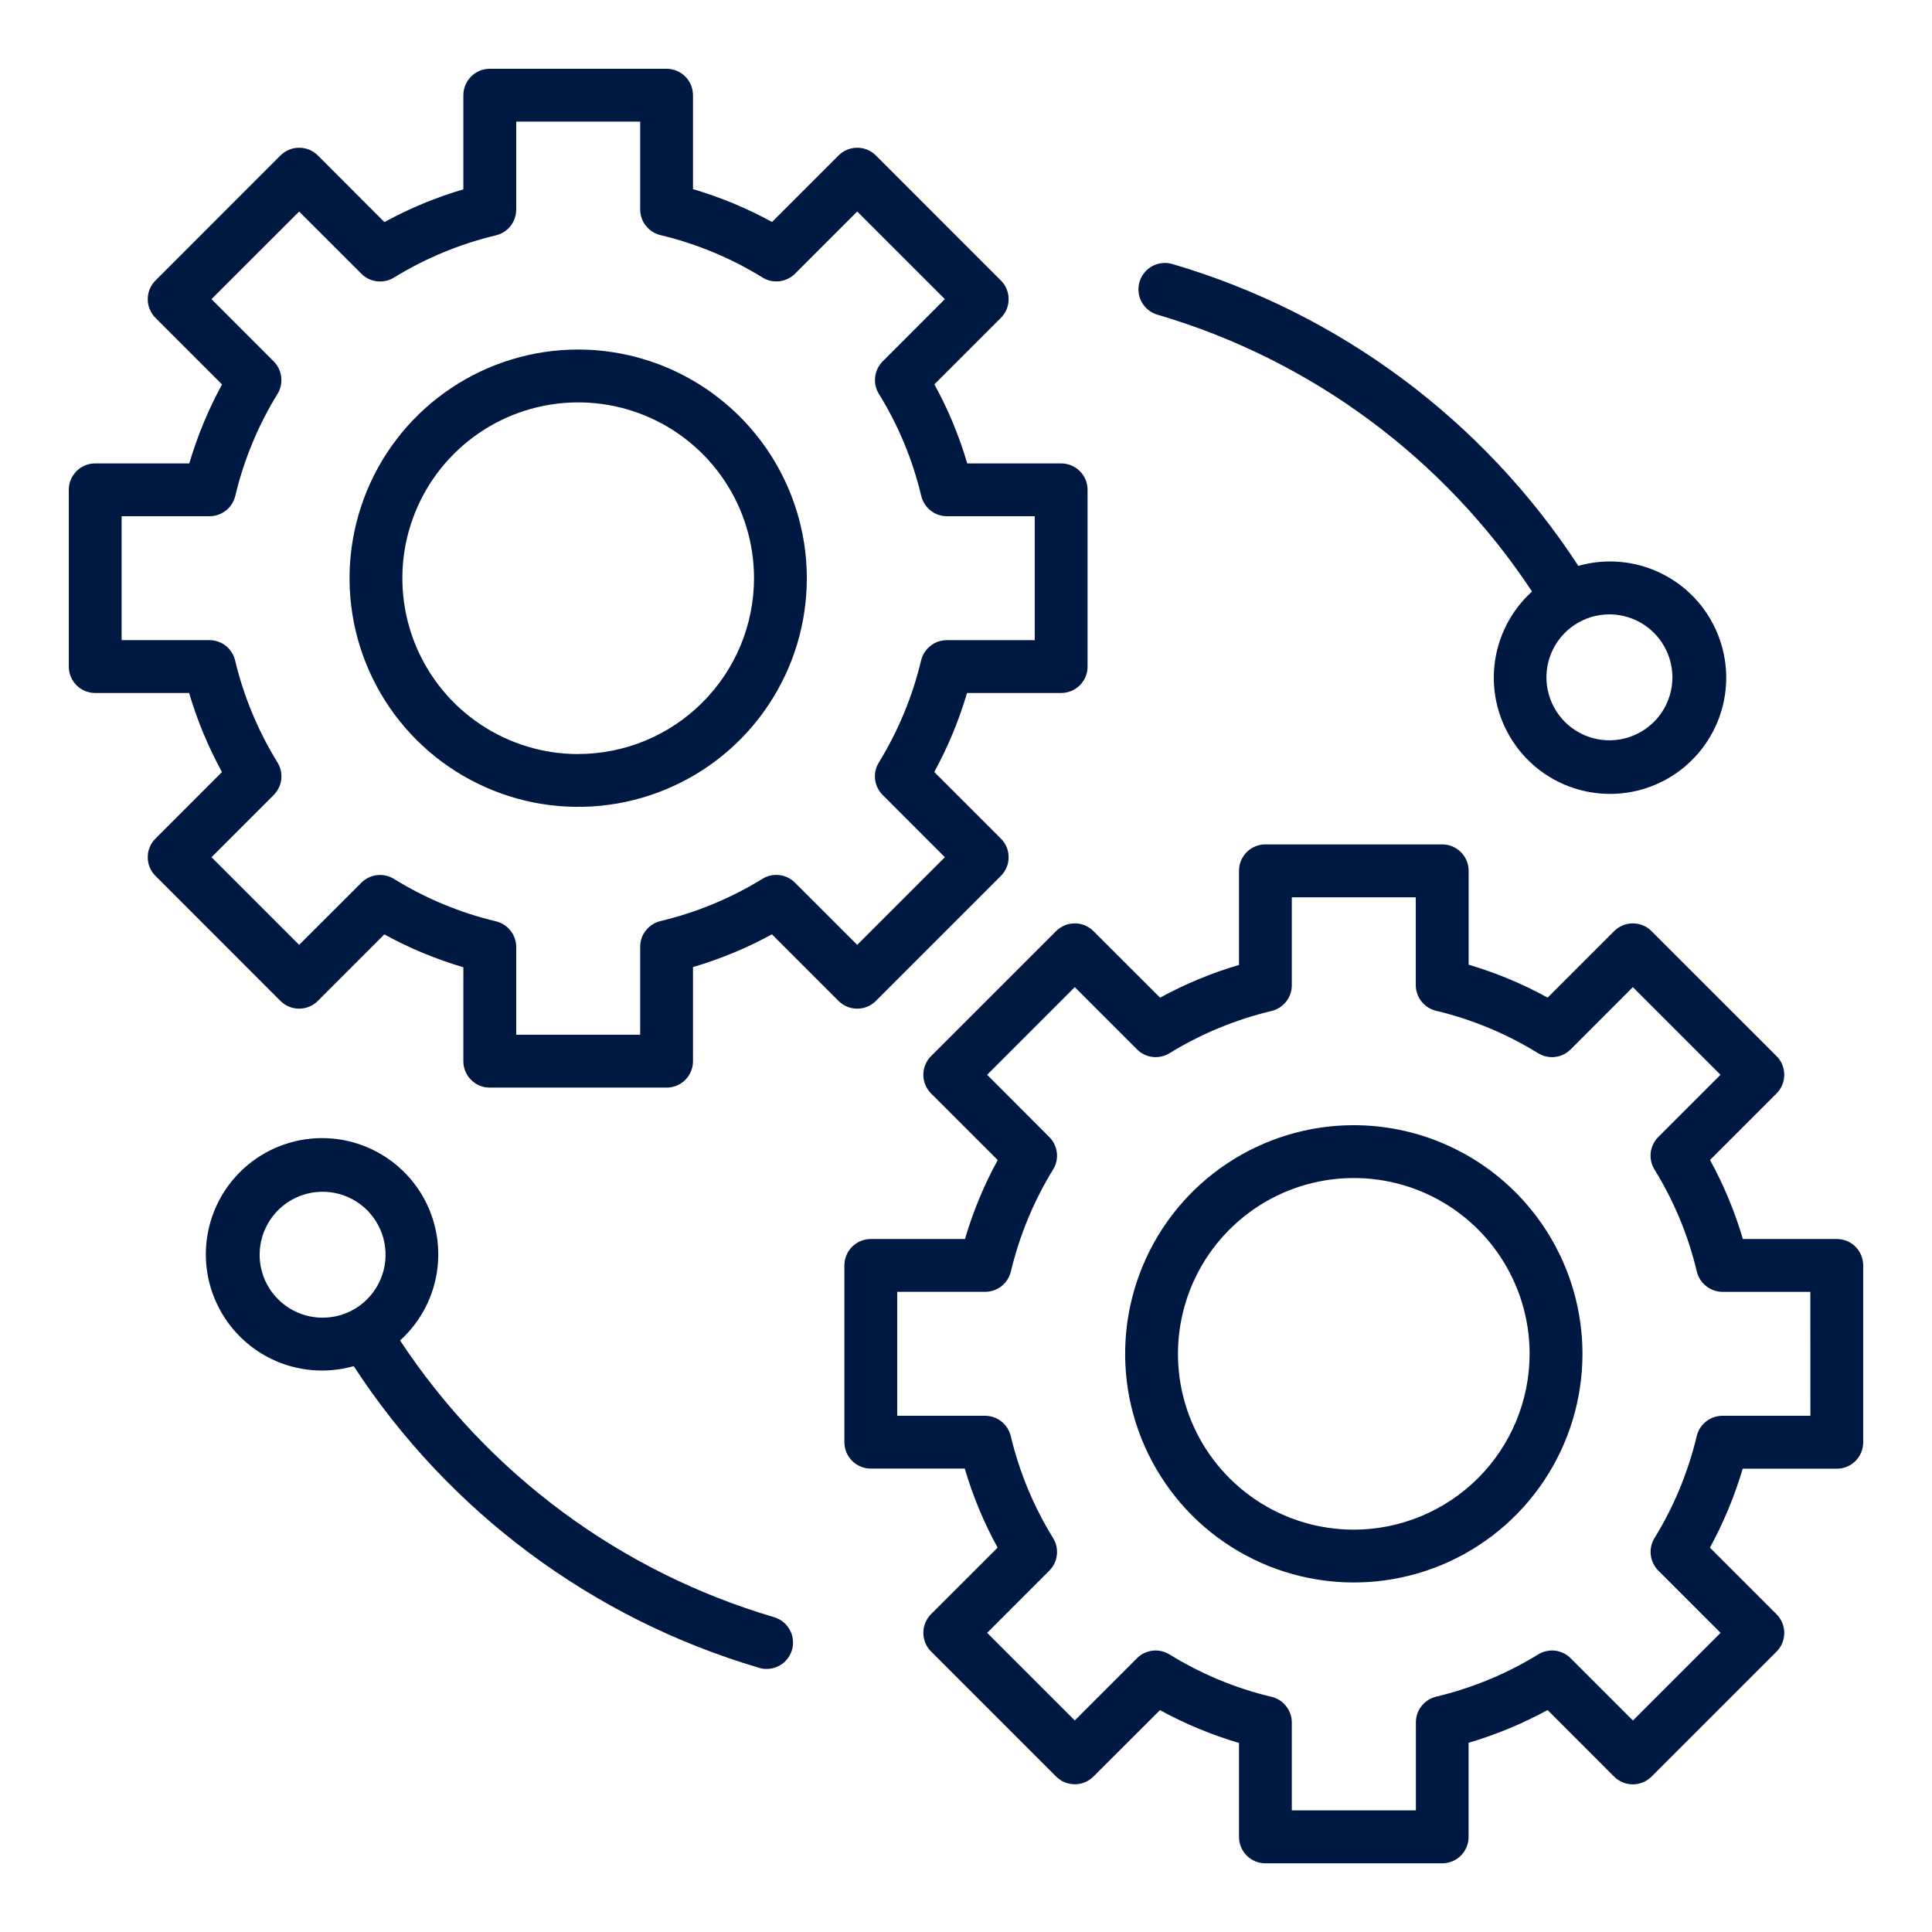
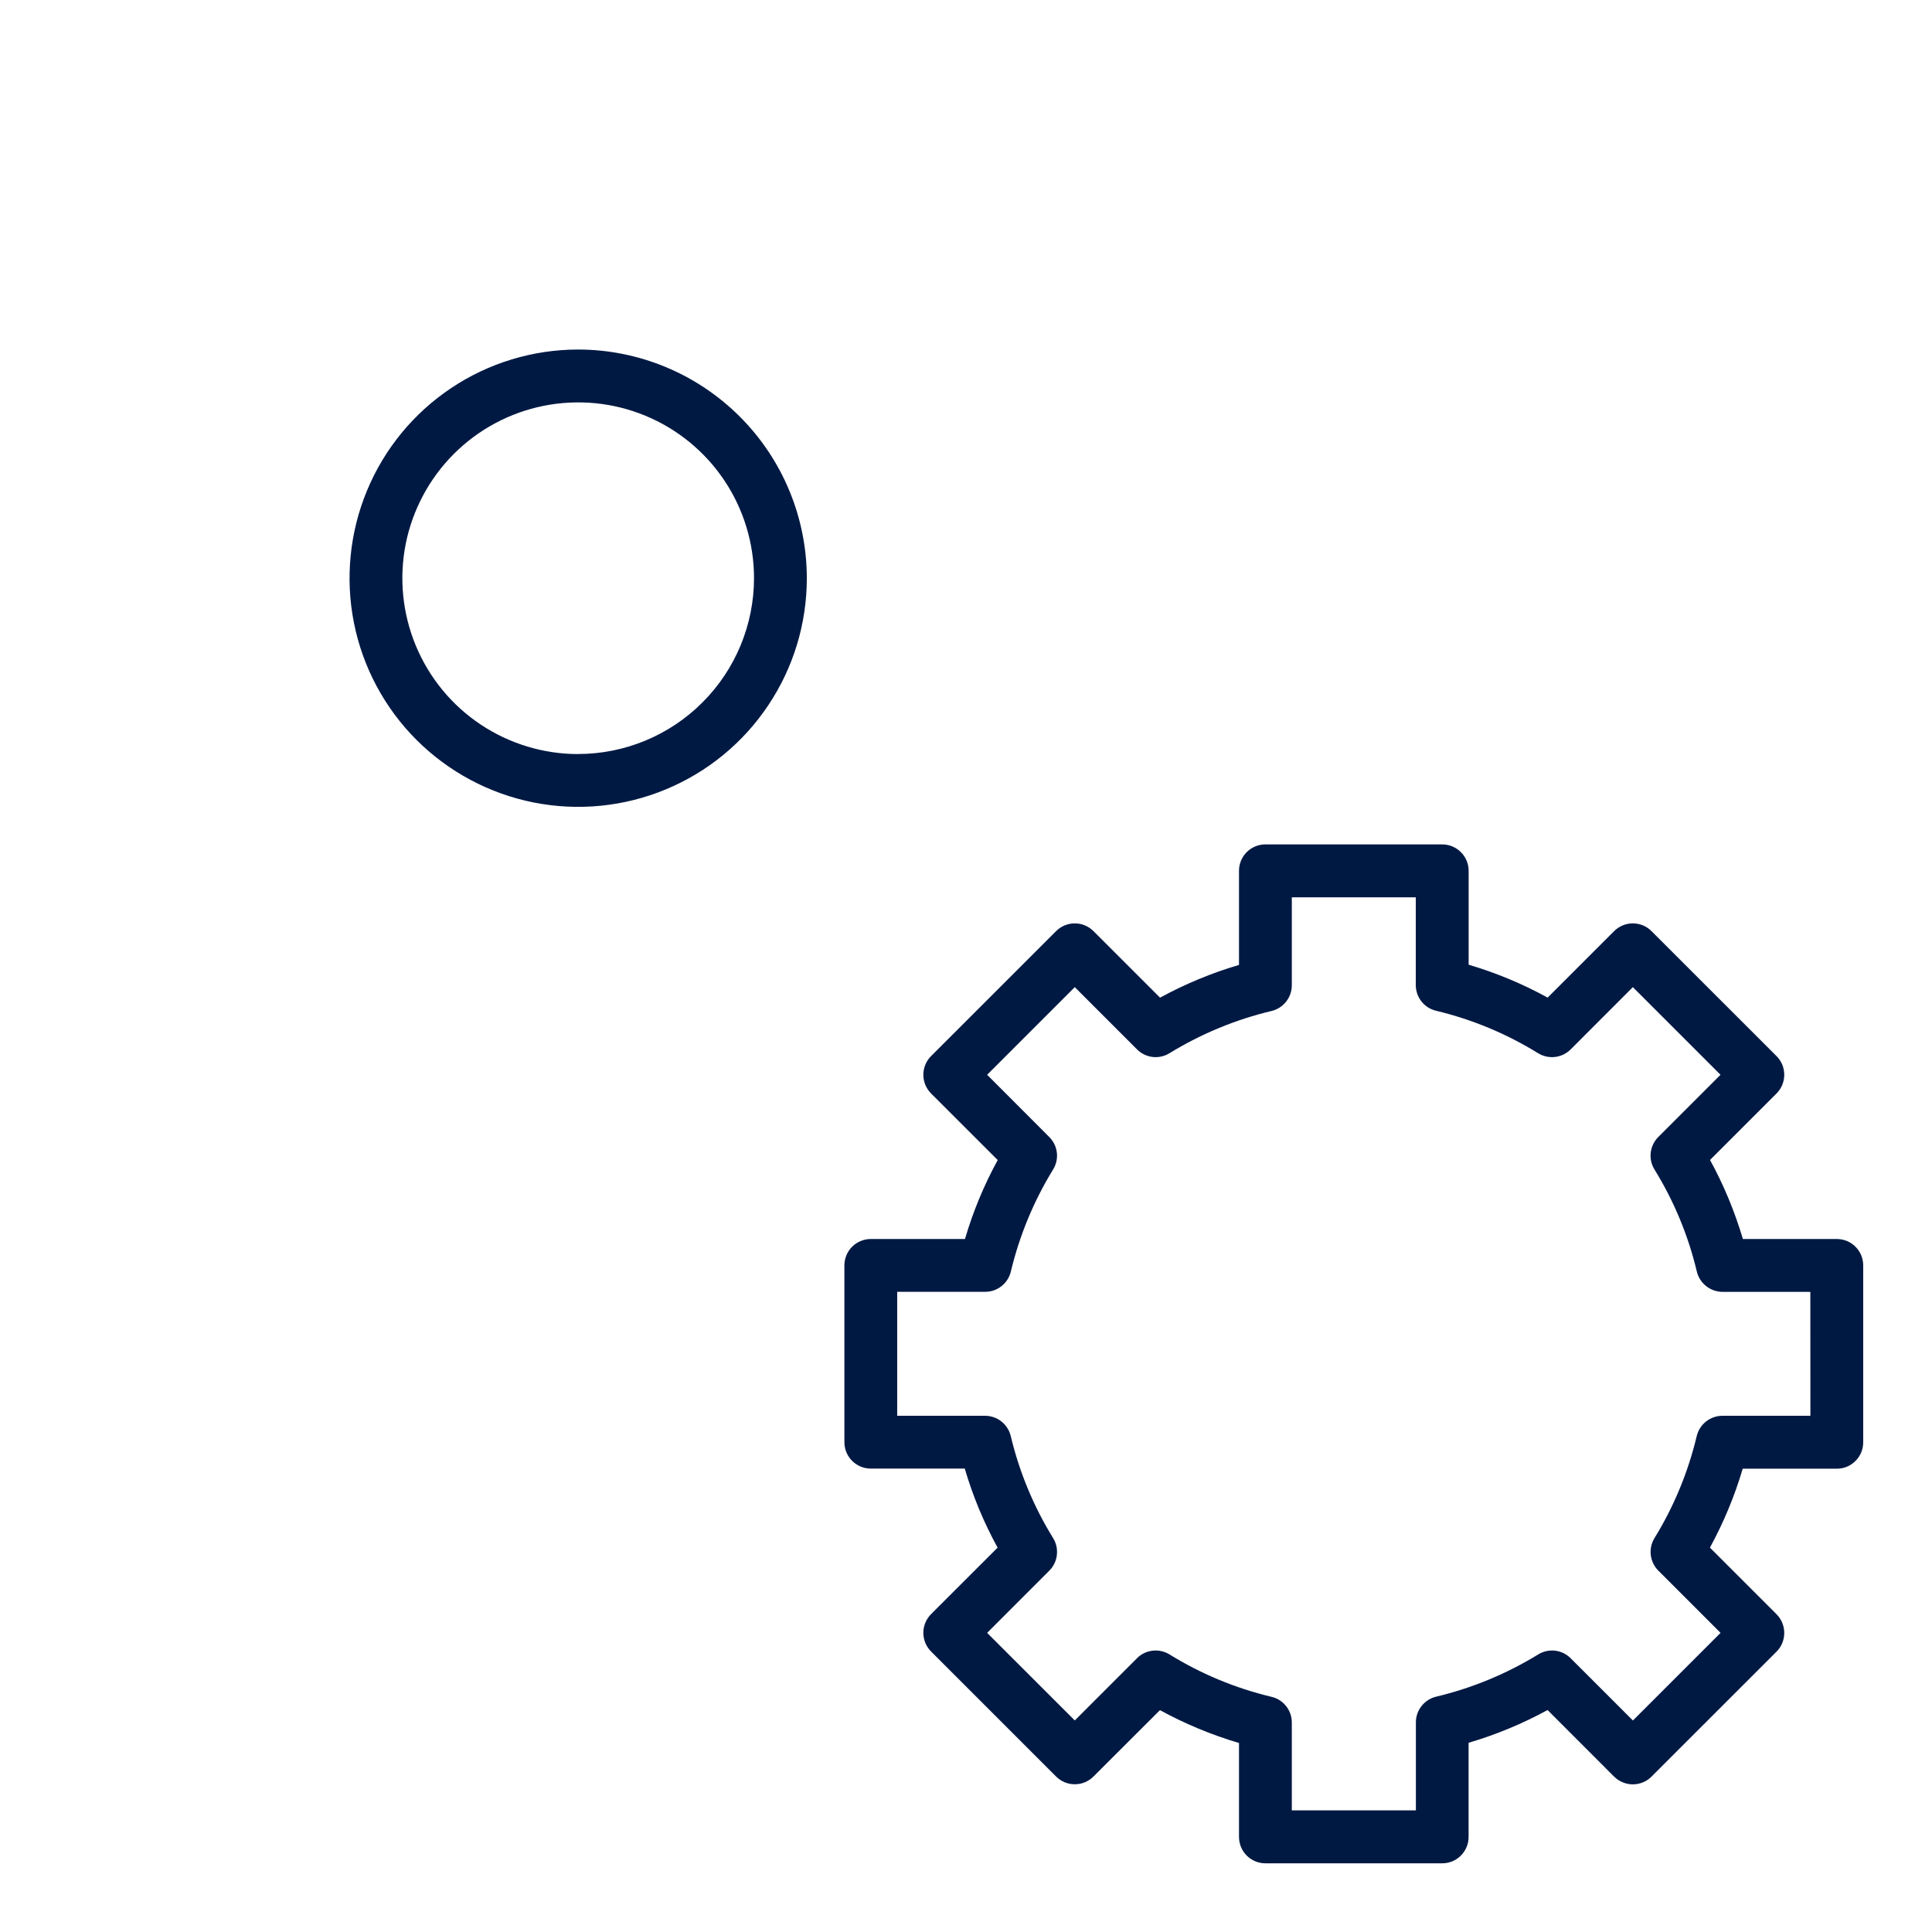
<svg xmlns="http://www.w3.org/2000/svg" width="36" height="36" viewBox="0 0 36 36" fill="none">
-   <path d="M16.321 18.651L18.65 16.321C18.696 16.276 18.732 16.221 18.757 16.162C18.782 16.102 18.794 16.038 18.794 15.973C18.794 15.909 18.782 15.845 18.757 15.785C18.732 15.725 18.696 15.671 18.65 15.626L17.409 14.385C17.664 13.917 17.869 13.424 18.019 12.913H19.773C19.904 12.913 20.029 12.861 20.121 12.769C20.214 12.677 20.265 12.552 20.265 12.421V9.127C20.265 8.996 20.214 8.871 20.121 8.779C20.029 8.687 19.904 8.635 19.773 8.635H18.023C17.873 8.123 17.668 7.629 17.411 7.162L18.65 5.923C18.696 5.877 18.732 5.823 18.757 5.763C18.782 5.703 18.794 5.639 18.794 5.575C18.794 5.51 18.782 5.446 18.757 5.386C18.732 5.326 18.696 5.272 18.65 5.227L16.321 2.897C16.275 2.851 16.221 2.815 16.161 2.79C16.102 2.765 16.038 2.753 15.973 2.753C15.908 2.753 15.844 2.765 15.785 2.79C15.725 2.815 15.671 2.851 15.625 2.897L14.386 4.136C13.918 3.88 13.425 3.675 12.913 3.524V1.774C12.913 1.709 12.9 1.645 12.876 1.586C12.851 1.526 12.815 1.472 12.769 1.426C12.723 1.38 12.669 1.344 12.609 1.319C12.55 1.294 12.485 1.282 12.421 1.282H9.127C9.062 1.282 8.998 1.294 8.938 1.319C8.878 1.344 8.824 1.38 8.778 1.426C8.733 1.472 8.696 1.526 8.672 1.586C8.647 1.645 8.634 1.709 8.634 1.774V3.528C8.124 3.678 7.63 3.883 7.163 4.138L5.923 2.897C5.877 2.851 5.823 2.815 5.763 2.79C5.703 2.765 5.639 2.753 5.574 2.753C5.51 2.753 5.446 2.765 5.386 2.79C5.326 2.815 5.272 2.851 5.226 2.897L2.897 5.227C2.851 5.272 2.815 5.326 2.79 5.386C2.765 5.446 2.753 5.51 2.753 5.575C2.753 5.639 2.765 5.703 2.79 5.763C2.815 5.823 2.851 5.877 2.897 5.923L4.137 7.163C3.882 7.631 3.678 8.124 3.527 8.635H1.774C1.709 8.635 1.645 8.647 1.585 8.672C1.526 8.697 1.471 8.733 1.426 8.779C1.38 8.825 1.344 8.879 1.319 8.939C1.294 8.998 1.282 9.062 1.282 9.127V12.421C1.282 12.486 1.294 12.55 1.319 12.609C1.344 12.669 1.38 12.723 1.426 12.769C1.471 12.815 1.526 12.851 1.585 12.876C1.645 12.9 1.709 12.913 1.774 12.913H3.524C3.675 13.425 3.88 13.918 4.136 14.386L2.897 15.626C2.851 15.671 2.815 15.725 2.79 15.785C2.765 15.845 2.753 15.909 2.753 15.973C2.753 16.038 2.765 16.102 2.79 16.162C2.815 16.221 2.851 16.276 2.897 16.321L5.226 18.651C5.318 18.743 5.443 18.795 5.574 18.795C5.704 18.795 5.83 18.743 5.922 18.651L7.161 17.411C7.629 17.668 8.123 17.873 8.634 18.024V19.774C8.634 19.905 8.686 20.03 8.778 20.122C8.871 20.215 8.996 20.266 9.127 20.266H12.421C12.551 20.266 12.677 20.215 12.769 20.122C12.861 20.03 12.913 19.905 12.913 19.774V18.02C13.424 17.87 13.917 17.665 14.384 17.41L15.625 18.651C15.717 18.743 15.842 18.795 15.973 18.795C16.104 18.795 16.229 18.743 16.321 18.651ZM14.813 16.447C14.735 16.368 14.633 16.319 14.523 16.306C14.413 16.293 14.302 16.317 14.208 16.375C13.62 16.737 12.978 17.003 12.306 17.163C12.199 17.189 12.103 17.25 12.035 17.337C11.966 17.423 11.929 17.53 11.929 17.641V19.281H9.619V17.645C9.619 17.535 9.581 17.427 9.513 17.341C9.444 17.254 9.348 17.193 9.24 17.167C8.569 17.007 7.928 16.74 7.341 16.377C7.246 16.319 7.135 16.294 7.025 16.307C6.915 16.32 6.812 16.369 6.734 16.448L5.574 17.606L3.941 15.973L5.1 14.814C5.178 14.735 5.228 14.633 5.241 14.523C5.254 14.413 5.229 14.302 5.171 14.207C4.808 13.62 4.541 12.978 4.381 12.306C4.355 12.199 4.294 12.103 4.208 12.034C4.121 11.966 4.013 11.928 3.903 11.928H2.266V9.619H3.905C4.016 9.619 4.123 9.581 4.21 9.513C4.297 9.444 4.358 9.349 4.384 9.241C4.543 8.57 4.809 7.928 5.171 7.34C5.229 7.246 5.253 7.135 5.24 7.025C5.227 6.915 5.178 6.813 5.1 6.734L3.941 5.574L5.574 3.942L6.734 5.101C6.812 5.18 6.915 5.229 7.025 5.242C7.135 5.255 7.246 5.231 7.34 5.173C7.928 4.811 8.57 4.545 9.241 4.385C9.348 4.36 9.444 4.298 9.513 4.212C9.581 4.125 9.618 4.018 9.619 3.907V2.266H11.929V3.903C11.929 4.013 11.966 4.121 12.035 4.207C12.103 4.294 12.199 4.355 12.307 4.381C12.979 4.541 13.62 4.808 14.208 5.171C14.302 5.229 14.413 5.254 14.523 5.241C14.633 5.228 14.736 5.178 14.814 5.1L15.973 3.941L17.606 5.574L16.448 6.733C16.369 6.812 16.32 6.914 16.307 7.025C16.294 7.135 16.319 7.246 16.377 7.34C16.74 7.927 17.006 8.569 17.166 9.241C17.192 9.348 17.253 9.444 17.34 9.513C17.427 9.582 17.534 9.619 17.645 9.619H19.281V11.929H17.641C17.531 11.929 17.424 11.966 17.337 12.035C17.25 12.104 17.189 12.199 17.163 12.307C17.003 12.978 16.737 13.62 16.376 14.208C16.318 14.302 16.293 14.413 16.306 14.523C16.319 14.633 16.369 14.735 16.447 14.813L17.606 15.973L15.973 17.606L14.813 16.447Z" fill="#001943" />
  <path d="M10.774 6.513C9.931 6.513 9.107 6.763 8.407 7.231C7.706 7.699 7.16 8.365 6.838 9.143C6.515 9.922 6.431 10.779 6.595 11.605C6.759 12.431 7.165 13.191 7.761 13.787C8.357 14.382 9.116 14.788 9.943 14.953C10.769 15.117 11.626 15.033 12.404 14.71C13.183 14.388 13.848 13.842 14.316 13.141C14.785 12.44 15.034 11.617 15.034 10.774C15.033 9.644 14.584 8.561 13.785 7.763C12.986 6.964 11.903 6.514 10.774 6.513ZM10.774 14.051C10.126 14.051 9.492 13.858 8.954 13.499C8.415 13.139 7.995 12.627 7.747 12.028C7.499 11.43 7.434 10.771 7.56 10.135C7.687 9.5 7.999 8.916 8.457 8.458C8.915 8 9.499 7.688 10.134 7.561C10.77 7.435 11.429 7.499 12.027 7.747C12.626 7.995 13.138 8.415 13.498 8.954C13.858 9.492 14.05 10.126 14.05 10.774C14.049 11.642 13.704 12.475 13.089 13.089C12.475 13.704 11.642 14.049 10.774 14.05V14.051ZM34.226 23.087H32.476C32.325 22.576 32.12 22.082 31.864 21.614L33.103 20.375C33.149 20.329 33.185 20.275 33.21 20.215C33.234 20.155 33.247 20.091 33.247 20.027C33.247 19.962 33.234 19.898 33.21 19.838C33.185 19.779 33.149 19.724 33.103 19.679L30.773 17.35C30.728 17.304 30.674 17.268 30.614 17.243C30.554 17.218 30.49 17.206 30.425 17.206C30.361 17.206 30.297 17.218 30.237 17.243C30.177 17.268 30.123 17.304 30.077 17.35L28.838 18.589C28.371 18.332 27.877 18.127 27.366 17.976V16.226C27.366 16.095 27.314 15.97 27.221 15.878C27.129 15.786 27.004 15.734 26.873 15.734H23.579C23.449 15.734 23.323 15.786 23.231 15.878C23.139 15.97 23.087 16.095 23.087 16.226V17.98C22.576 18.13 22.083 18.335 21.616 18.59L20.375 17.35C20.329 17.304 20.275 17.268 20.215 17.243C20.156 17.218 20.092 17.206 20.027 17.206C19.962 17.206 19.898 17.218 19.839 17.243C19.779 17.268 19.725 17.304 19.679 17.35L17.349 19.679C17.257 19.771 17.205 19.896 17.205 20.027C17.205 20.157 17.257 20.282 17.349 20.375L18.591 21.616C18.335 22.083 18.131 22.576 17.981 23.087H16.226C16.096 23.087 15.97 23.139 15.878 23.231C15.786 23.323 15.734 23.449 15.734 23.579V26.873C15.734 27.004 15.786 27.129 15.878 27.221C15.97 27.314 16.096 27.365 16.226 27.365H17.977C18.127 27.877 18.332 28.371 18.589 28.838L17.349 30.077C17.257 30.17 17.205 30.295 17.205 30.425C17.205 30.556 17.257 30.681 17.349 30.773L19.679 33.103C19.725 33.149 19.779 33.185 19.839 33.21C19.898 33.235 19.962 33.247 20.027 33.247C20.092 33.247 20.156 33.235 20.215 33.21C20.275 33.185 20.329 33.149 20.375 33.103L21.614 31.866C22.082 32.122 22.576 32.327 23.087 32.478V34.228C23.087 34.293 23.1 34.357 23.124 34.416C23.149 34.476 23.185 34.531 23.231 34.576C23.277 34.622 23.331 34.658 23.391 34.683C23.451 34.708 23.515 34.72 23.579 34.72H26.873C26.938 34.72 27.002 34.708 27.062 34.683C27.121 34.658 27.176 34.622 27.221 34.576C27.267 34.531 27.303 34.476 27.328 34.416C27.353 34.357 27.365 34.293 27.365 34.228V32.474C27.876 32.324 28.369 32.119 28.837 31.864L30.077 33.105C30.123 33.15 30.177 33.187 30.237 33.211C30.297 33.236 30.361 33.249 30.425 33.249C30.49 33.249 30.554 33.236 30.614 33.211C30.674 33.187 30.728 33.15 30.773 33.105L33.103 30.776C33.149 30.73 33.185 30.676 33.21 30.616C33.234 30.556 33.247 30.492 33.247 30.427C33.247 30.363 33.234 30.299 33.21 30.239C33.185 30.179 33.149 30.125 33.103 30.079L31.862 28.838C32.117 28.371 32.322 27.878 32.473 27.367H34.226C34.291 27.367 34.355 27.355 34.415 27.33C34.474 27.305 34.529 27.269 34.574 27.223C34.62 27.177 34.656 27.123 34.681 27.064C34.706 27.004 34.718 26.94 34.718 26.875V23.579C34.718 23.515 34.706 23.451 34.681 23.391C34.656 23.331 34.62 23.277 34.574 23.231C34.529 23.185 34.474 23.149 34.415 23.124C34.355 23.1 34.291 23.087 34.226 23.087ZM33.734 26.381H32.095C31.984 26.381 31.877 26.419 31.79 26.487C31.703 26.556 31.642 26.651 31.616 26.759C31.456 27.43 31.191 28.072 30.829 28.66C30.771 28.754 30.747 28.865 30.76 28.975C30.773 29.085 30.822 29.188 30.9 29.266L32.06 30.426L30.427 32.059L29.267 30.899C29.189 30.821 29.087 30.771 28.977 30.758C28.867 30.745 28.756 30.77 28.662 30.828C28.074 31.189 27.432 31.455 26.76 31.615C26.653 31.641 26.557 31.702 26.489 31.789C26.42 31.875 26.383 31.983 26.383 32.093V33.733H24.071V32.096C24.071 31.985 24.034 31.878 23.965 31.791C23.896 31.704 23.801 31.643 23.693 31.618C23.021 31.458 22.38 31.191 21.792 30.828C21.698 30.77 21.587 30.745 21.477 30.758C21.366 30.771 21.264 30.82 21.186 30.899L20.027 32.058L18.394 30.426L19.552 29.267C19.631 29.188 19.681 29.086 19.693 28.976C19.706 28.866 19.682 28.754 19.623 28.66C19.261 28.073 18.994 27.431 18.834 26.759C18.808 26.652 18.747 26.556 18.66 26.487C18.574 26.419 18.466 26.381 18.356 26.381H16.718V24.071H18.358C18.468 24.071 18.576 24.034 18.662 23.965C18.749 23.897 18.81 23.801 18.836 23.693C18.996 23.022 19.262 22.38 19.623 21.792C19.681 21.698 19.706 21.587 19.693 21.477C19.68 21.367 19.63 21.265 19.552 21.187L18.394 20.027L20.027 18.394L21.187 19.554C21.265 19.632 21.367 19.682 21.477 19.695C21.587 19.708 21.698 19.683 21.792 19.625C22.38 19.264 23.022 18.998 23.694 18.838C23.801 18.812 23.897 18.751 23.965 18.664C24.034 18.577 24.071 18.47 24.071 18.359V16.72H26.381V18.356C26.381 18.467 26.419 18.574 26.487 18.661C26.556 18.748 26.652 18.809 26.759 18.834C27.431 18.995 28.073 19.262 28.66 19.625C28.755 19.683 28.866 19.708 28.976 19.695C29.086 19.682 29.189 19.632 29.267 19.554L30.426 18.394L32.059 20.027L30.9 21.186C30.822 21.264 30.772 21.367 30.759 21.477C30.746 21.587 30.771 21.698 30.829 21.792C31.192 22.38 31.458 23.021 31.618 23.693C31.644 23.801 31.705 23.897 31.792 23.965C31.878 24.034 31.986 24.071 32.096 24.072H33.733L33.734 26.381Z" fill="#001943" />
-   <path d="M25.226 20.966C24.384 20.966 23.56 21.216 22.859 21.684C22.158 22.152 21.612 22.817 21.29 23.596C20.967 24.375 20.883 25.231 21.047 26.058C21.212 26.884 21.618 27.643 22.213 28.239C22.809 28.835 23.569 29.241 24.395 29.405C25.221 29.57 26.078 29.485 26.857 29.163C27.635 28.84 28.301 28.294 28.769 27.593C29.237 26.893 29.487 26.069 29.487 25.226C29.486 24.097 29.036 23.014 28.238 22.215C27.439 21.416 26.356 20.967 25.226 20.966ZM25.226 28.503C24.578 28.503 23.945 28.311 23.406 27.951C22.867 27.591 22.447 27.079 22.199 26.481C21.951 25.882 21.886 25.223 22.013 24.588C22.139 23.952 22.451 23.369 22.91 22.91C23.368 22.452 23.951 22.14 24.587 22.014C25.223 21.887 25.881 21.952 26.48 22.2C27.079 22.448 27.59 22.868 27.95 23.407C28.31 23.946 28.502 24.579 28.502 25.227C28.501 26.096 28.156 26.928 27.542 27.542C26.927 28.156 26.095 28.502 25.226 28.503V28.503ZM21.575 5.866C24.435 6.708 26.904 8.535 28.547 11.022C28.153 11.379 27.904 11.868 27.847 12.396C27.79 12.924 27.93 13.455 28.239 13.887C28.548 14.32 29.005 14.623 29.523 14.74C30.041 14.857 30.585 14.78 31.05 14.522C31.514 14.265 31.868 13.845 32.044 13.344C32.22 12.842 32.205 12.294 32.002 11.803C31.8 11.311 31.424 10.912 30.946 10.68C30.468 10.447 29.921 10.399 29.41 10.544C27.64 7.83 24.961 5.837 21.853 4.922C21.791 4.902 21.725 4.895 21.66 4.902C21.595 4.908 21.532 4.926 21.474 4.957C21.416 4.988 21.365 5.03 21.324 5.081C21.282 5.131 21.252 5.19 21.233 5.253C21.215 5.315 21.209 5.381 21.216 5.446C21.223 5.511 21.244 5.574 21.275 5.631C21.307 5.688 21.35 5.739 21.402 5.779C21.453 5.819 21.512 5.849 21.575 5.866ZM31.163 12.621C31.163 12.853 31.094 13.08 30.965 13.273C30.836 13.466 30.653 13.616 30.438 13.705C30.224 13.794 29.988 13.817 29.76 13.772C29.533 13.727 29.323 13.615 29.159 13.451C28.995 13.287 28.884 13.078 28.838 12.85C28.793 12.622 28.816 12.386 28.905 12.172C28.994 11.958 29.144 11.774 29.337 11.646C29.53 11.517 29.757 11.448 29.989 11.448C30.3 11.448 30.599 11.572 30.819 11.792C31.038 12.012 31.162 12.31 31.163 12.621ZM14.425 30.134C11.566 29.292 9.097 27.466 7.455 24.978C7.848 24.622 8.098 24.133 8.154 23.605C8.211 23.076 8.072 22.545 7.763 22.113C7.454 21.681 6.997 21.378 6.478 21.26C5.96 21.143 5.417 21.221 4.952 21.478C4.487 21.736 4.133 22.155 3.957 22.657C3.782 23.158 3.796 23.707 3.999 24.198C4.201 24.689 4.577 25.089 5.055 25.321C5.533 25.553 6.08 25.601 6.591 25.456C8.361 28.17 11.04 30.163 14.147 31.078C14.192 31.092 14.239 31.099 14.286 31.098C14.404 31.098 14.518 31.055 14.608 30.978C14.697 30.9 14.755 30.793 14.772 30.676C14.789 30.559 14.763 30.44 14.699 30.341C14.636 30.241 14.538 30.168 14.425 30.134H14.425ZM4.838 23.38C4.838 23.147 4.907 22.921 5.036 22.728C5.165 22.535 5.348 22.384 5.562 22.296C5.777 22.207 6.013 22.184 6.24 22.229C6.468 22.275 6.677 22.386 6.841 22.55C7.005 22.715 7.117 22.924 7.162 23.151C7.207 23.379 7.184 23.615 7.095 23.829C7.006 24.044 6.856 24.227 6.663 24.356C6.47 24.485 6.243 24.553 6.011 24.553C5.7 24.553 5.401 24.429 5.181 24.209C4.961 23.989 4.838 23.691 4.838 23.38Z" fill="#001943" />
</svg>